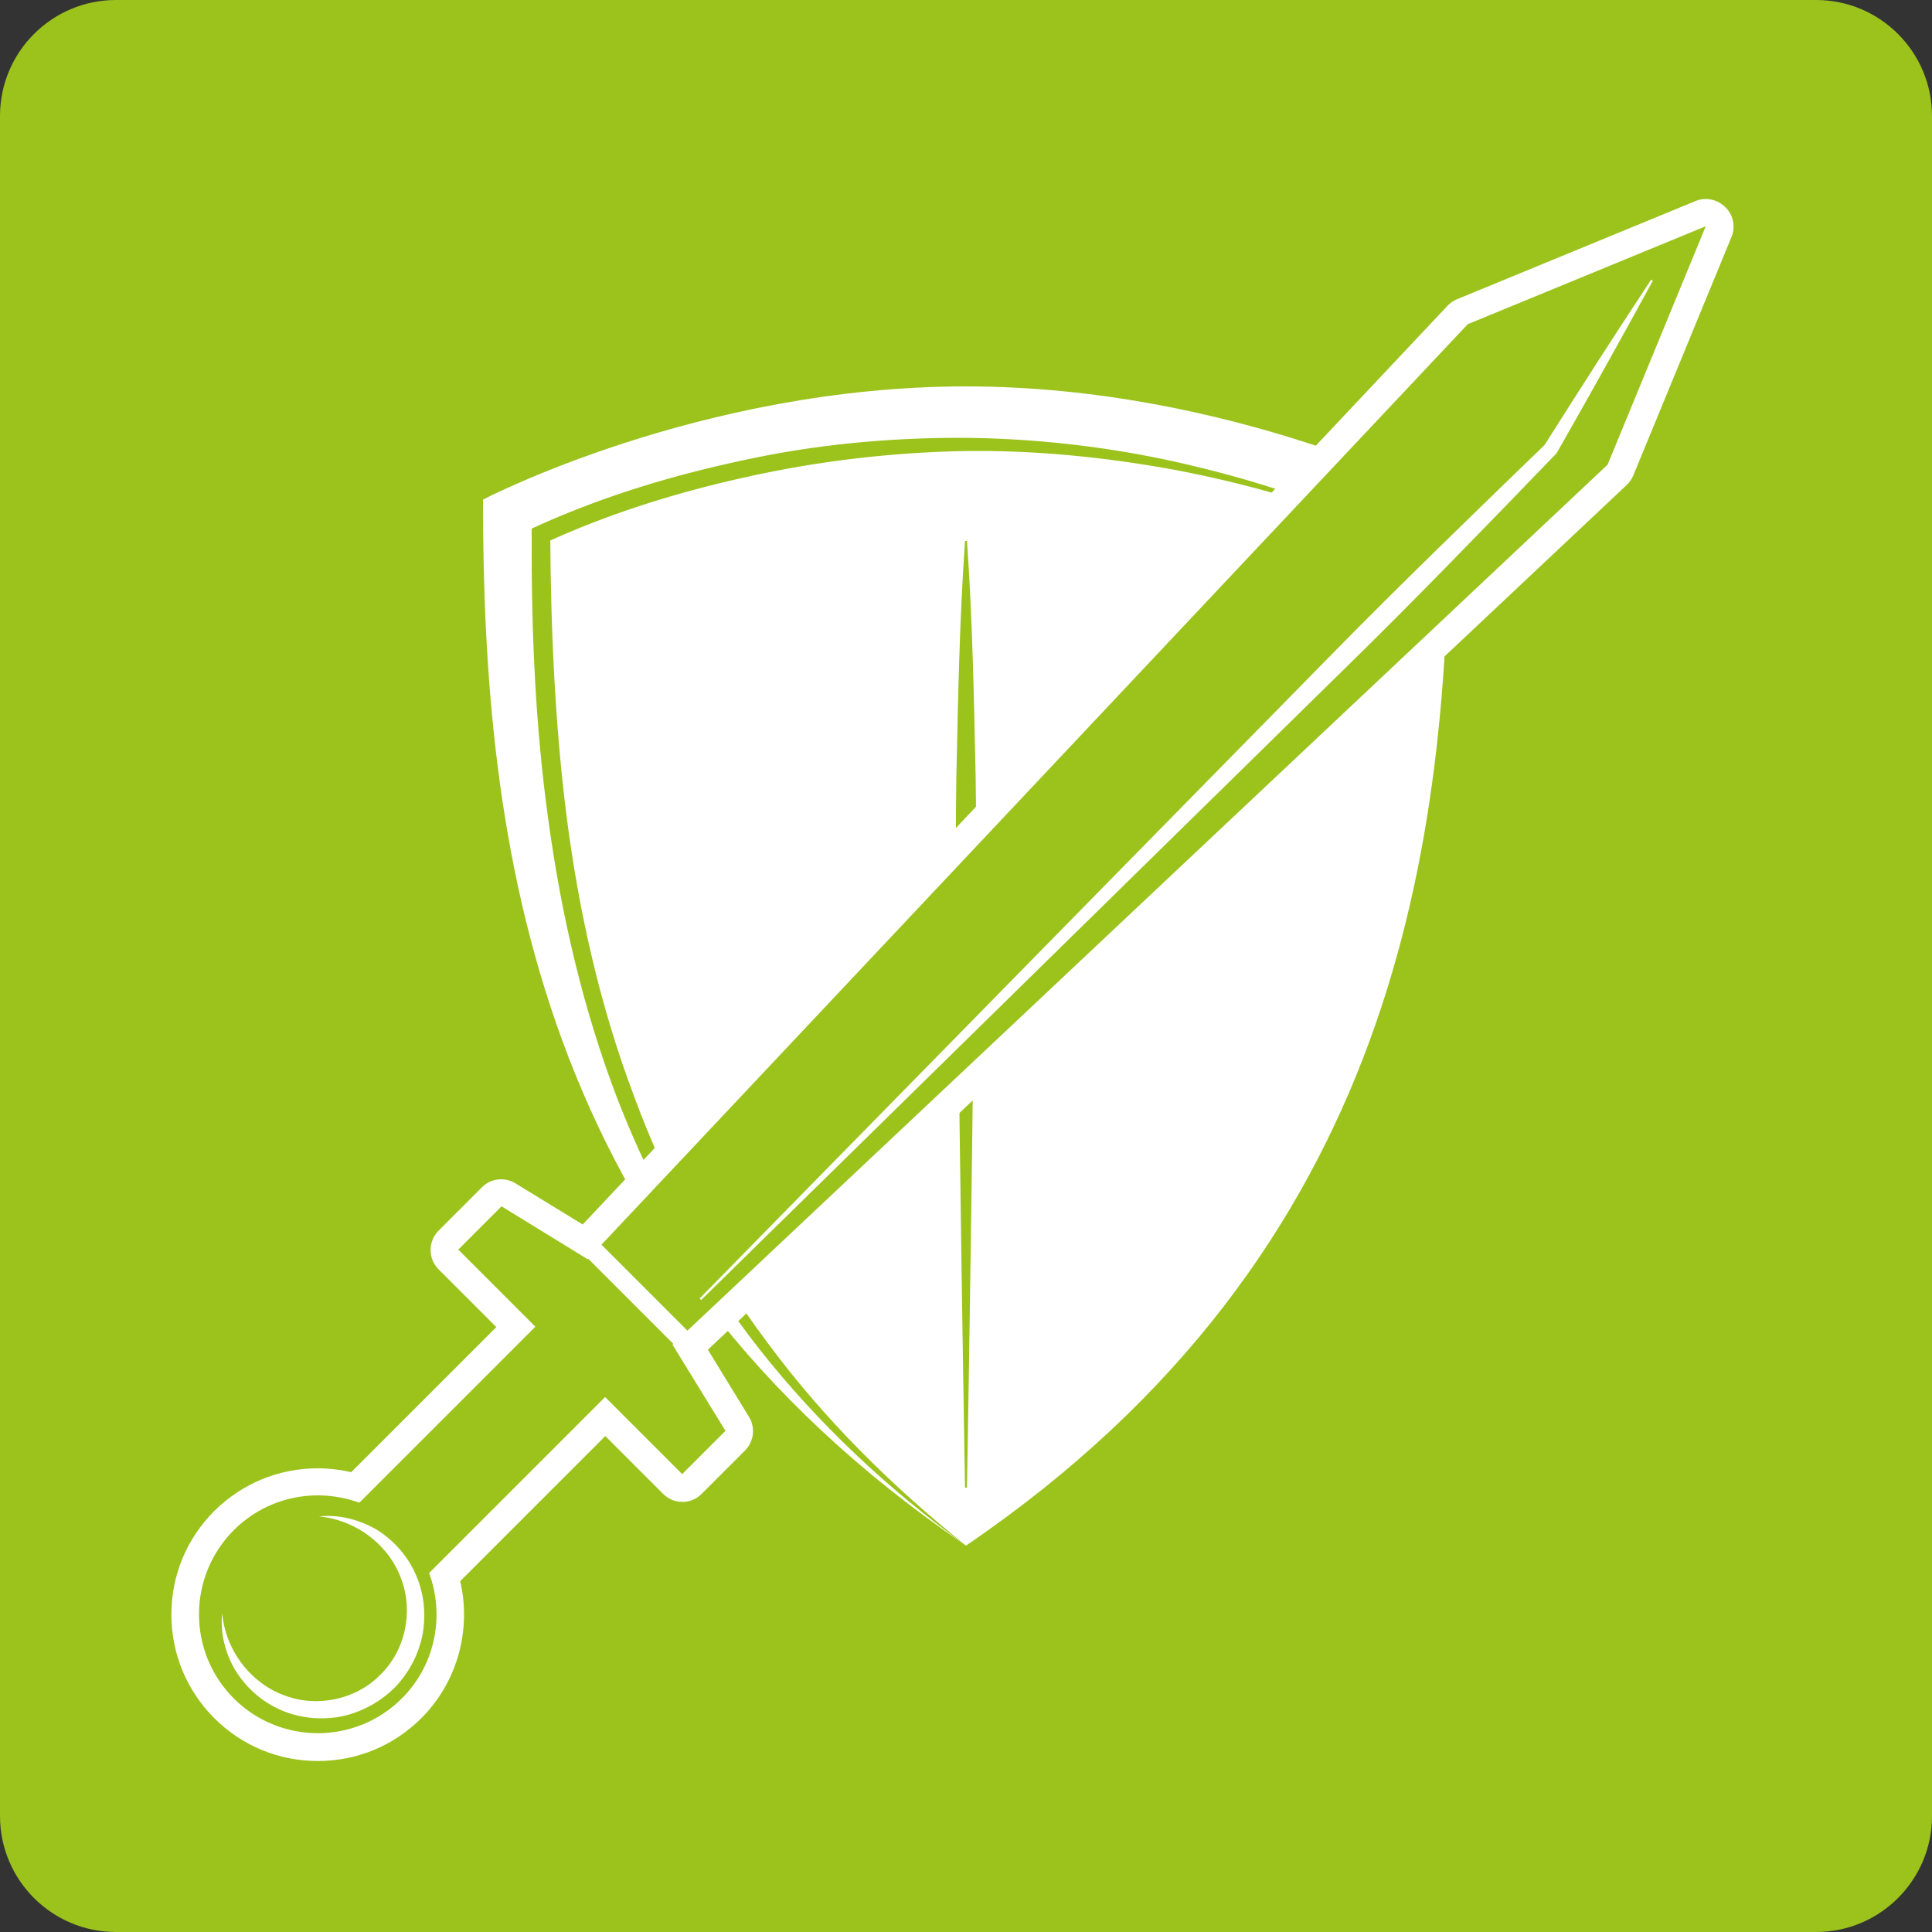
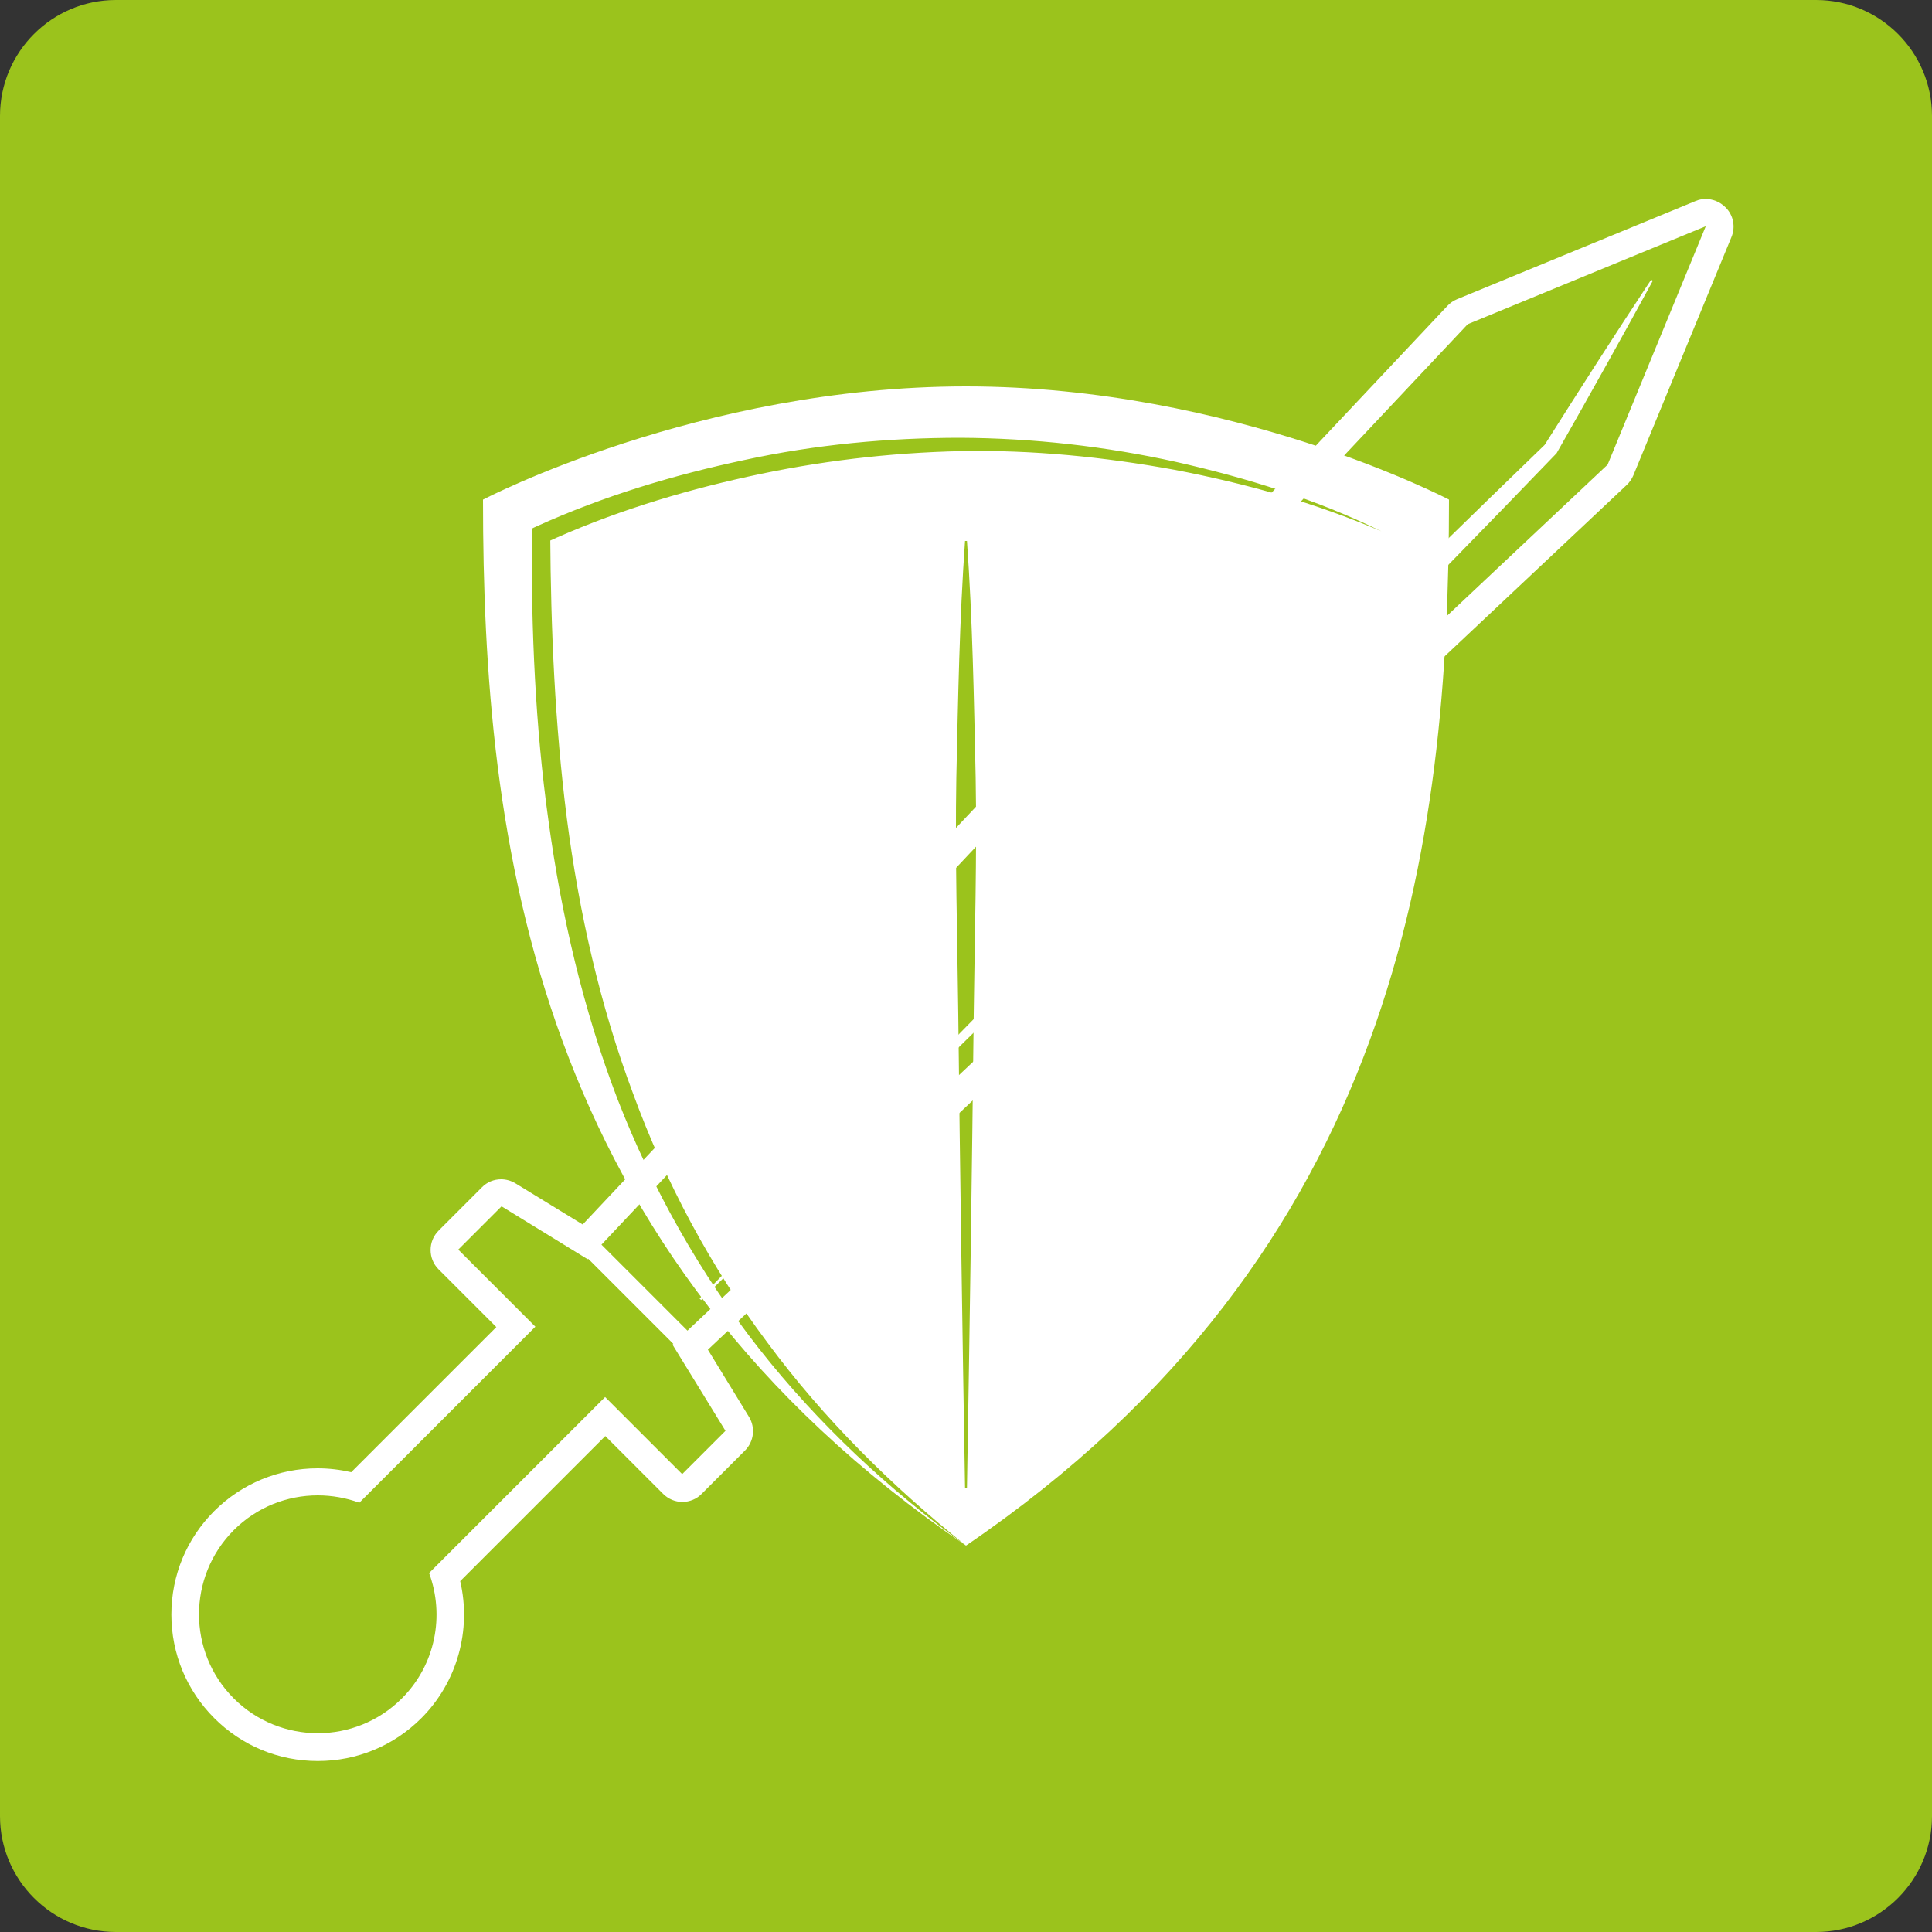
<svg xmlns="http://www.w3.org/2000/svg" version="1.1" baseProfile="tiny" id="Ebene_1" x="0px" y="0px" viewBox="0 0 100 100" xml:space="preserve">
  <rect x="0" y="0" width="100" height="100" fill="#333333" stroke="none" />
  <path fill="#9BC31C" d="M94,100H6c-3.31,0-6-2.69-6-6V6c0-3.31,2.69-6,6-6h88c3.31,0,6,2.69,6,6v88C100,97.31,97.31,100,94,100z" />
  <path fill="#FFFFFF" d="M50,80c22.37-15.23,25-36.38,25-54.14c0,0-11.19-5.86-25-5.86s-25,5.86-25,5.86C25,43.62,27.63,64.77,50,80z  " />
  <path fill="#9BC31C" d="M71.5,27.5c-3.43-1.48-7.04-2.48-10.69-3.18c-3.66-0.67-7.37-1.04-11.07-0.97c-3.7,0.08-7.4,0.52-11.02,1.32  c-3.61,0.79-7.19,1.9-10.51,3.43l0.27-0.43c0.03,4.92,0.24,9.83,0.86,14.69c0.63,4.86,1.71,9.67,3.43,14.25  c1.68,4.59,4.01,8.96,6.95,12.88C42.63,73.43,46.15,76.92,50,80c-4-2.89-7.64-6.29-10.71-10.19c-3.06-3.9-5.52-8.27-7.32-12.9  c-1.78-4.64-2.91-9.51-3.58-14.42c-0.69-4.91-0.89-9.88-0.87-14.82l0-0.31l0.26-0.12c3.47-1.57,7.07-2.65,10.75-3.43  c3.67-0.8,7.44-1.15,11.19-1.15c3.76,0.02,7.5,0.44,11.16,1.25C64.55,24.74,68.15,25.85,71.5,27.5z" />
  <path fill="#9BC31C" d="M49.95,77c-0.14-8.17-0.26-16.33-0.35-24.5c-0.05-4.08-0.17-8.17-0.1-12.25c0.09-4.08,0.16-8.17,0.45-12.25  h0.1c0.29,4.08,0.36,8.17,0.45,12.25c0.07,4.08-0.05,8.17-0.1,12.25c-0.09,8.17-0.21,16.33-0.35,24.5H49.95z" />
  <g>
-     <path fill="#9BC31C" d="M16.44,90.42c-1.83,0-3.56-0.71-4.86-2.01c-2.68-2.68-2.68-7.03,0-9.71c1.29-1.29,3.02-2.01,4.85-2.01   c0.67,0,1.32,0.09,1.96,0.28l8.3-8.3l-3.49-3.49c-0.28-0.28-0.28-0.73,0-1l2.23-2.24c0.14-0.14,0.32-0.21,0.5-0.21   c0.13,0,0.26,0.03,0.37,0.1l3.97,2.44l45.15-47.98c0.07-0.07,0.15-0.13,0.25-0.17l12.34-5.08c0.09-0.04,0.18-0.05,0.27-0.05   c0.18,0,0.37,0.07,0.5,0.21c0.2,0.2,0.26,0.51,0.15,0.77l-5.08,12.34c-0.04,0.09-0.1,0.18-0.17,0.25L35.72,69.72l2.44,3.97   c0.17,0.28,0.13,0.64-0.1,0.87l-2.23,2.24c-0.13,0.13-0.31,0.21-0.5,0.21s-0.37-0.08-0.5-0.21l-3.49-3.49l-8.3,8.3   c0.71,2.4,0.06,5.02-1.72,6.8C20,89.71,18.28,90.42,16.44,90.42z" />
    <path fill="#FFFFFF" d="M88.29,11.71l-5.08,12.34L34.81,69.6l2.74,4.46l-2.24,2.24l-3.99-3.99l-9.11,9.11   c0.81,2.19,0.34,4.74-1.41,6.49c-1.2,1.2-2.78,1.8-4.35,1.8s-3.15-0.6-4.35-1.8c-2.4-2.4-2.4-6.3,0-8.71c1.2-1.2,2.77-1.8,4.35-1.8   c0.73,0,1.46,0.13,2.15,0.38l9.11-9.11l-3.99-3.99l2.24-2.24l4.46,2.74l45.55-48.4L88.29,11.71 M88.29,10.3   c-0.18,0-0.36,0.03-0.54,0.11l-12.34,5.08c-0.19,0.08-0.35,0.19-0.49,0.34L30.16,63.38l-3.48-2.13c-0.23-0.14-0.49-0.21-0.74-0.21   c-0.37,0-0.73,0.14-1,0.42l-2.24,2.24c-0.55,0.55-0.55,1.45,0,2l2.99,2.99l-7.51,7.51c-0.57-0.13-1.15-0.2-1.74-0.2   c-2.02,0-3.92,0.79-5.35,2.21c-1.43,1.43-2.22,3.33-2.22,5.36c0,2.02,0.79,3.93,2.22,5.36s3.33,2.22,5.36,2.22s3.93-0.79,5.36-2.22   c1.86-1.86,2.6-4.56,2.01-7.09l7.51-7.51l2.99,2.99c0.27,0.27,0.63,0.42,1,0.42s0.74-0.15,1-0.42l2.24-2.24   c0.46-0.46,0.55-1.18,0.21-1.74l-2.13-3.48l47.56-44.76c0.15-0.14,0.26-0.31,0.34-0.49l5.08-12.34c0.22-0.53,0.1-1.14-0.31-1.54   C89.02,10.44,88.65,10.3,88.29,10.3L88.29,10.3z M88.29,13.13L88.29,13.13L88.29,13.13L88.29,13.13z" />
  </g>
  <path fill="#FFFFFF" d="M36.21,67.21L58,45l10.9-11.1c3.63-3.7,7.36-7.3,11.09-10.91l-0.06,0.07c1.82-2.88,3.65-5.74,5.53-8.58  l0.09,0.05c-1.63,2.99-3.29,5.96-4.97,8.91l-0.02,0.03l-0.04,0.04c-3.6,3.73-7.2,7.46-10.91,11.09L58.5,45.5L36.29,67.29  L36.21,67.21z" />
  <line fill="none" stroke="#FFFFFF" stroke-miterlimit="10" x1="30.5" y1="64.5" x2="35.5" y2="69.5" />
-   <path fill="#FFFFFF" d="M11.5,83.5c0.18,1.98,1.53,3.65,3.24,4.26c1.7,0.64,3.71,0.2,4.95-1.08c1.28-1.24,1.72-3.24,1.08-4.95  c-0.61-1.71-2.28-3.05-4.26-3.24c0.99-0.11,2.01,0.14,2.91,0.64c0.89,0.53,1.63,1.33,2.07,2.3c0.45,0.97,0.57,2.07,0.39,3.13  c-0.2,1.06-0.72,2.05-1.48,2.82c-0.77,0.75-1.76,1.28-2.82,1.48c-1.06,0.18-2.16,0.06-3.13-0.39c-0.97-0.44-1.77-1.18-2.3-2.07  C11.64,85.51,11.39,84.49,11.5,83.5z" />
</svg>